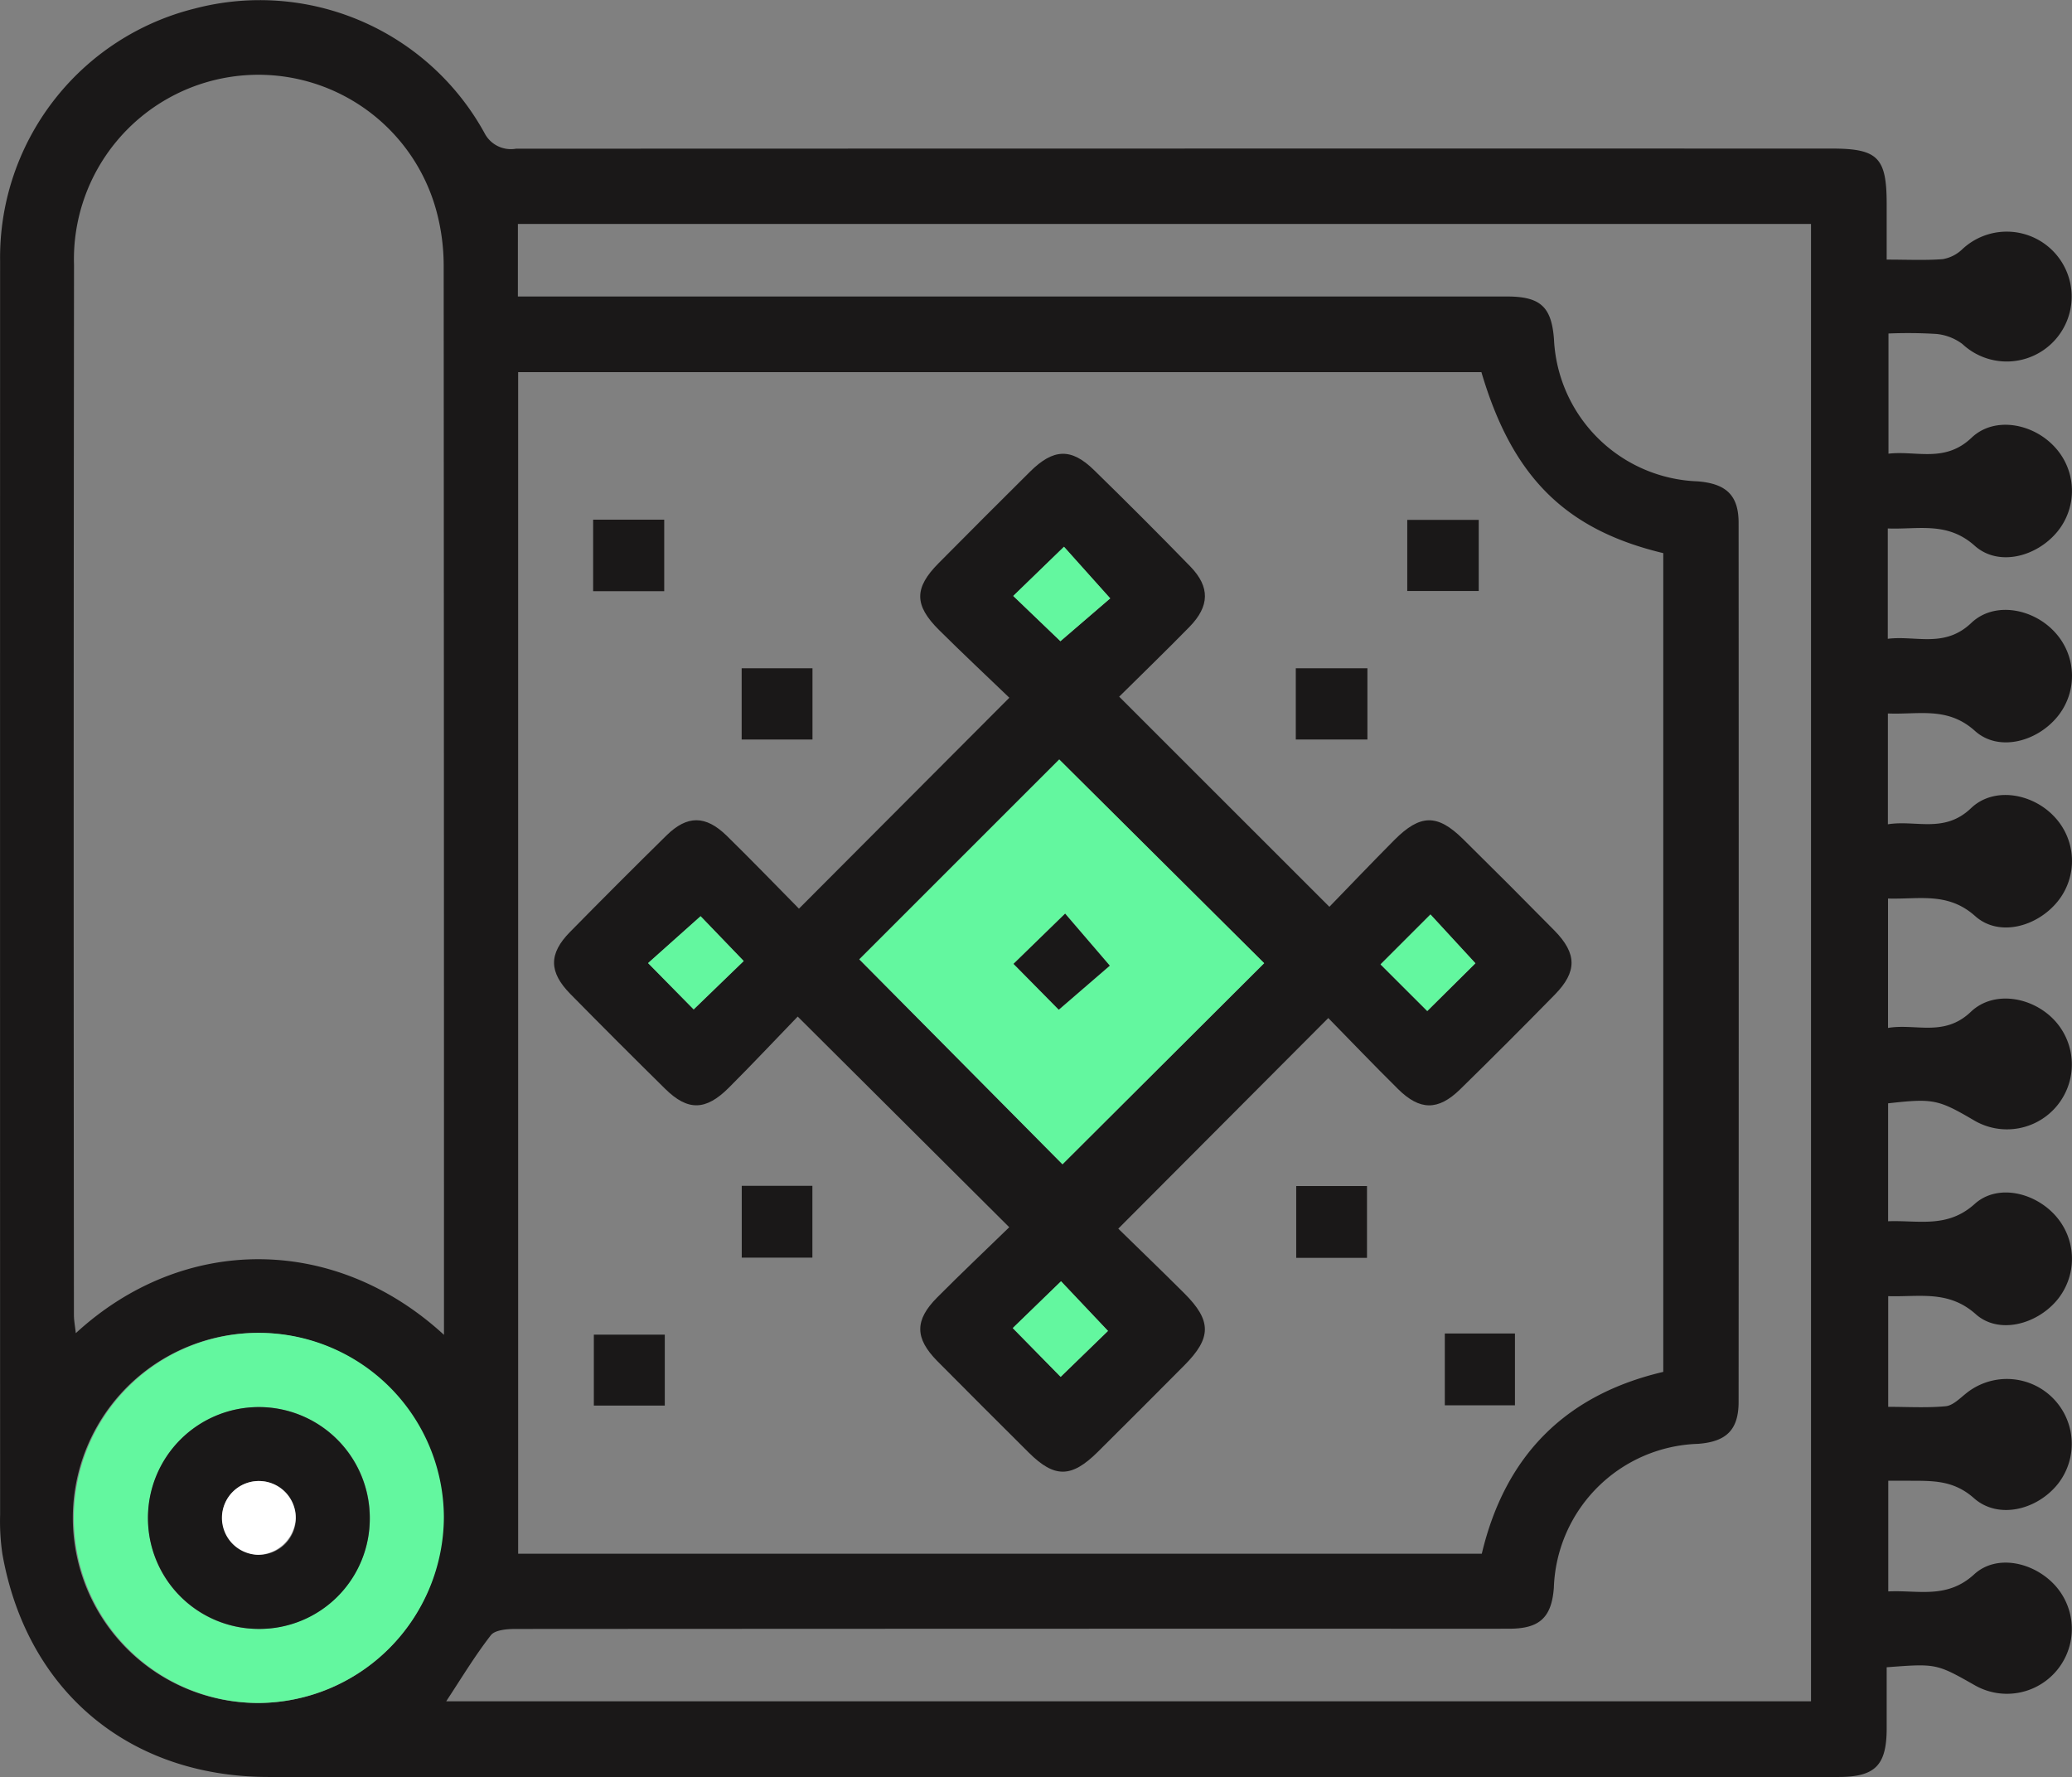
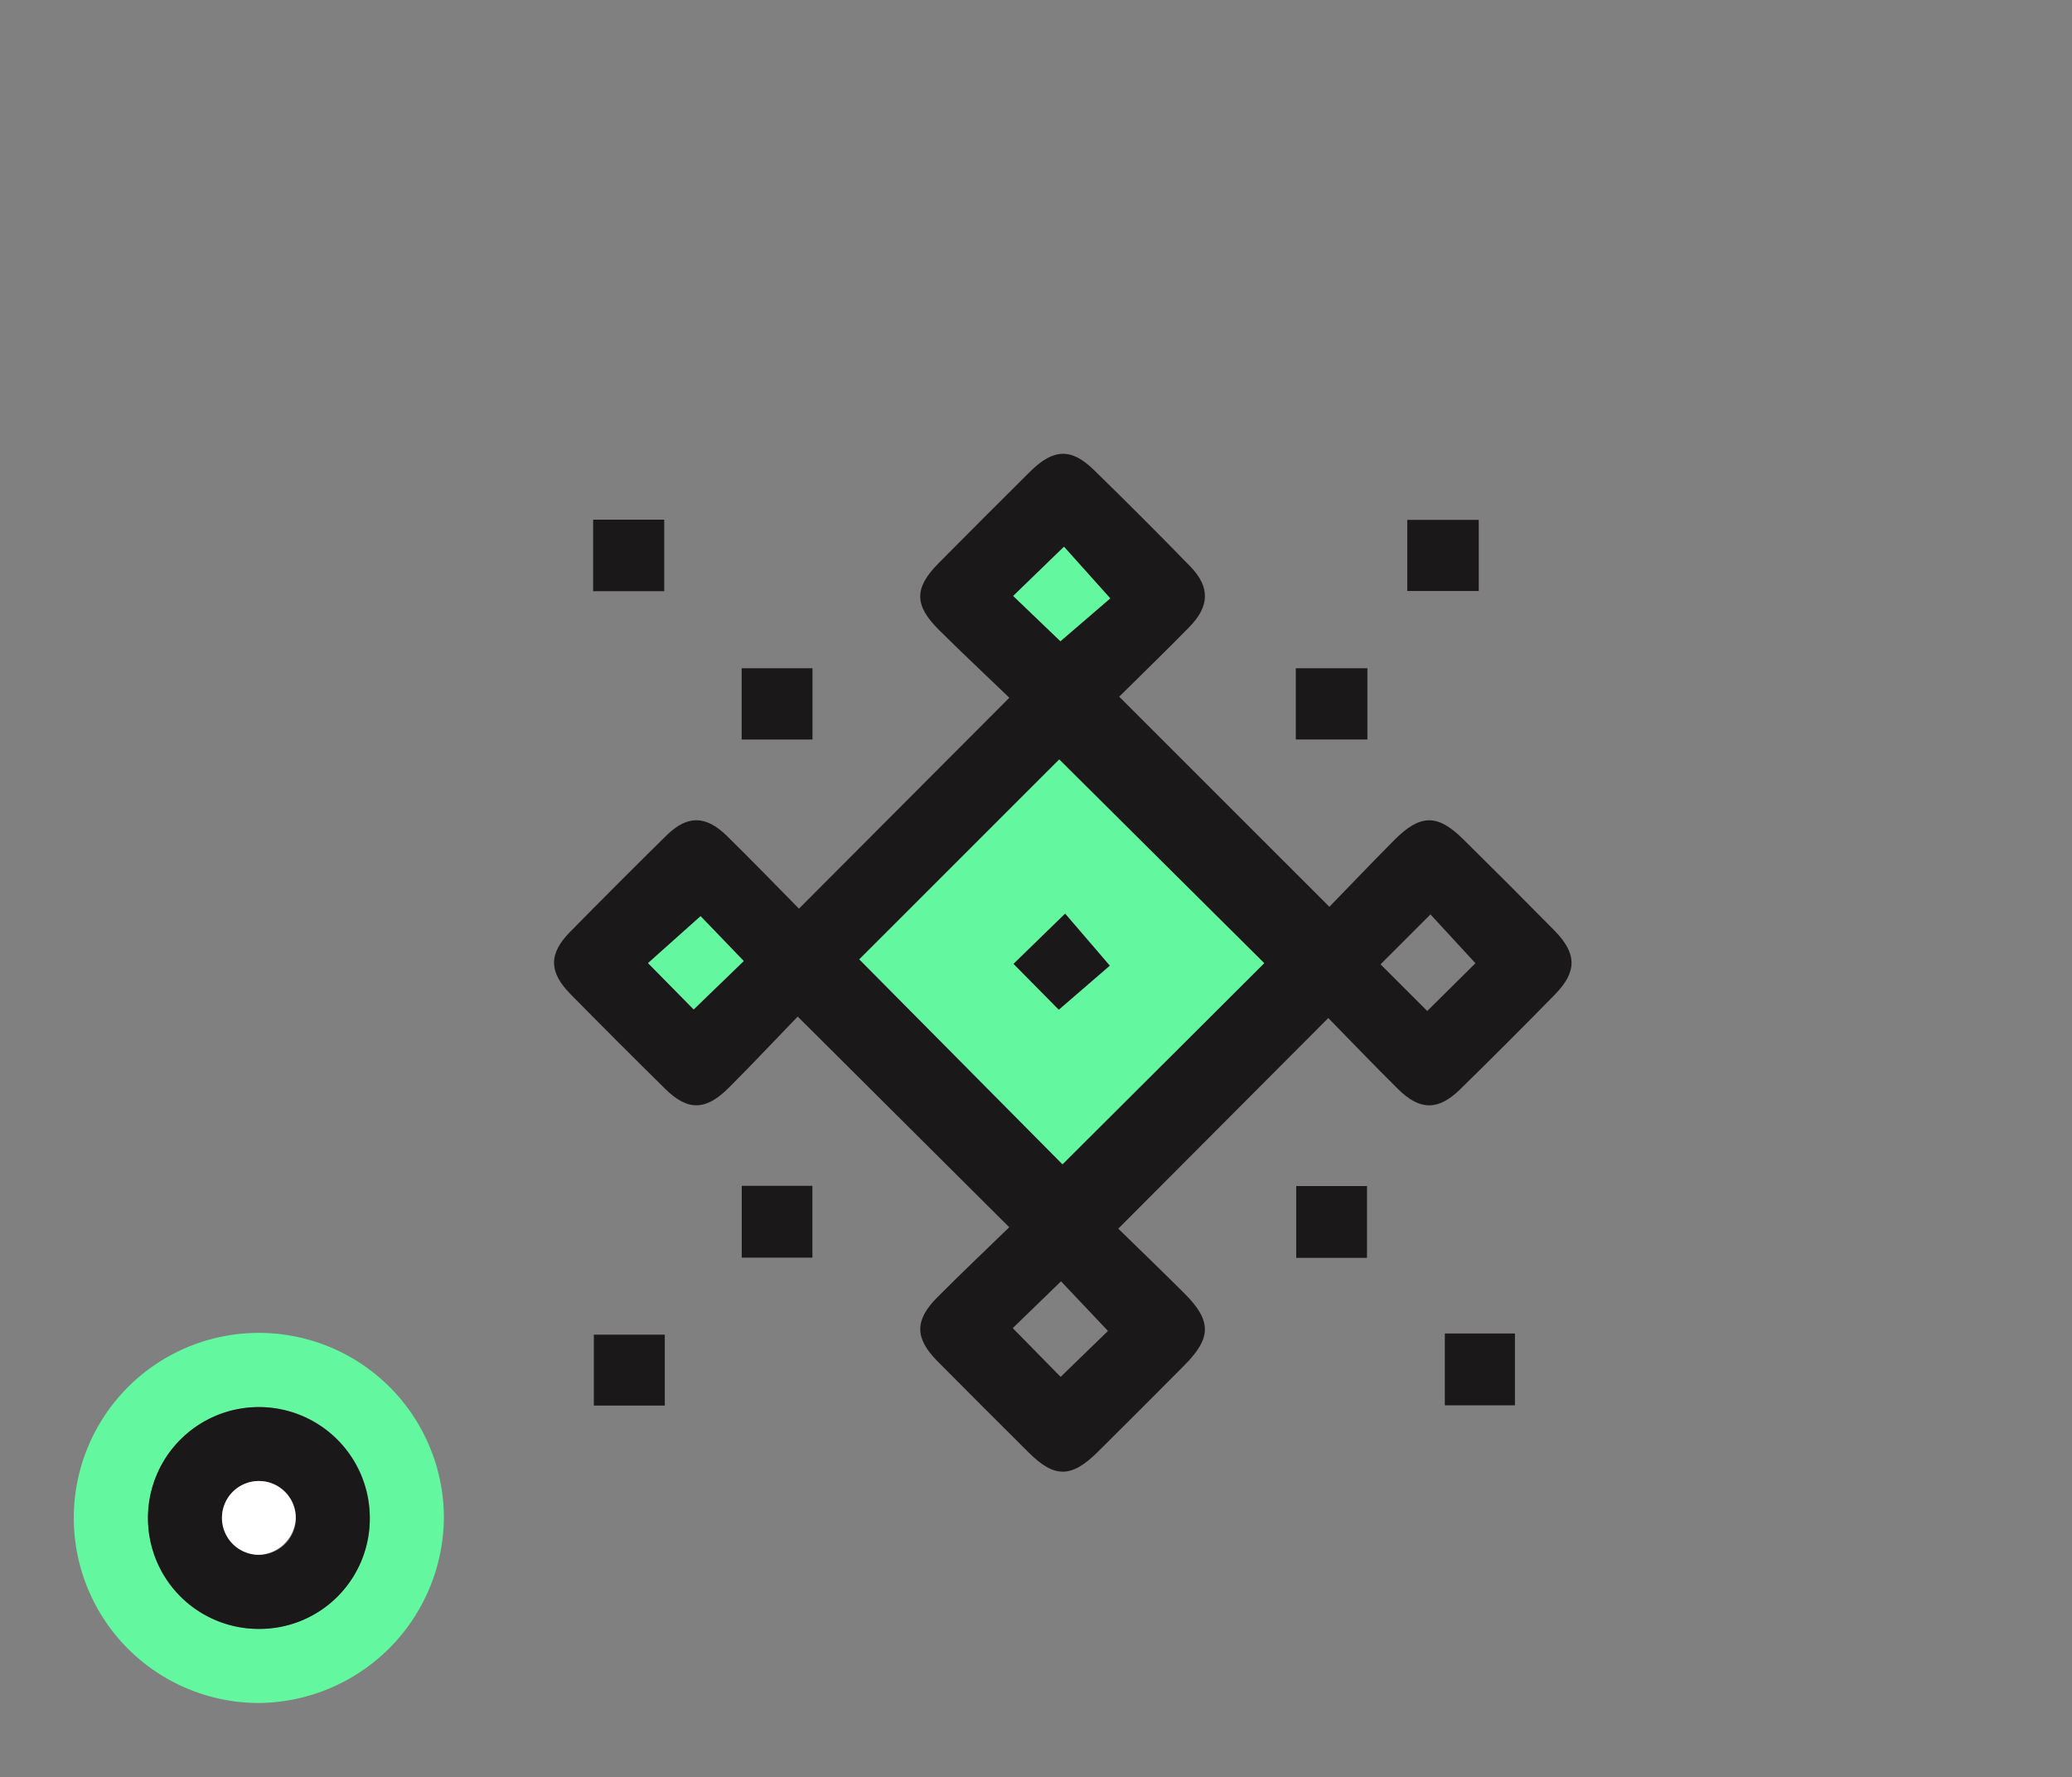
<svg xmlns="http://www.w3.org/2000/svg" width="123.564" height="105.968" viewBox="0 0 123.564 105.968">
  <rect x="0" y="0" width="123.564" height="105.968" fill="#808080" stroke="none" />
  <defs>
    <clipPath id="a">
      <rect width="123.564" height="105.968" fill="none" />
    </clipPath>
  </defs>
  <g clip-path="url(#a)">
-     <path d="M112.512,15.482c1.242,0,2.3.053,3.343-.027A2.217,2.217,0,0,0,117,14.884a3.872,3.872,0,1,1,.028,5.632,3.061,3.061,0,0,0-1.55-.6,27.8,27.8,0,0,0-2.859-.027v7.167c1.661-.195,3.359.566,4.955-.951,1.366-1.3,3.674-.859,4.971.564a3.841,3.841,0,0,1,.138,5.047c-1.243,1.5-3.514,2.088-4.922.829-1.636-1.462-3.358-.959-5.183-1.03v6.579c1.689-.207,3.386.571,4.981-.945,1.365-1.3,3.673-.872,4.975.543a3.836,3.836,0,0,1,.161,5.047c-1.238,1.51-3.519,2.108-4.917.85-1.635-1.473-3.362-.963-5.194-1.041v6.608c1.664-.271,3.365.564,4.961-.963,1.361-1.3,3.672-.886,4.978.523a3.837,3.837,0,0,1,.182,5.046c-1.235,1.519-3.508,2.126-4.913.871-1.634-1.461-3.359-.99-5.2-1.05V61.3c1.646-.28,3.345.56,4.94-.961,1.365-1.3,3.671-.9,4.982.5a3.869,3.869,0,0,1-4.757,5.994c-2.18-1.28-2.462-1.338-5.16-1.037v7.033c1.807-.07,3.533.439,5.163-1.032,1.358-1.226,3.6-.69,4.836.719a3.855,3.855,0,0,1,.046,5.051c-1.229,1.434-3.462,2.014-4.821.8-1.627-1.447-3.36-1.015-5.218-1.072v6.6c1.161,0,2.3.071,3.428-.036.426-.041.837-.462,1.213-.762a3.869,3.869,0,0,1,5.491,5.38c-1.244,1.572-3.569,2.15-5.02.864-1.206-1.07-2.437-1.033-3.789-1.038-.408,0-.816,0-1.319,0v6.6c1.767-.092,3.493.476,5.124-1.02,1.347-1.236,3.586-.719,4.842.681a3.869,3.869,0,0,1-4.777,5.951c-2.316-1.314-2.316-1.314-5.284-1.089,0,1.2,0,2.421,0,3.642,0,2.2-.681,2.895-2.854,2.9q-15.926,0-31.852,0-30.887,0-61.774,0c-8.328,0-14.439-5.11-15.89-13.3A13.471,13.471,0,0,1,.007,90.33Q0,52.947.006,15.563A15.3,15.3,0,0,1,11.628.507,15.287,15.287,0,0,1,28.891,7.931a1.768,1.768,0,0,0,1.881.938Q70,8.855,109.231,8.861c2.753,0,3.281.531,3.281,3.295,0,1.05,0,2.1,0,3.326M88.344,22.194H30.9V92.655H88.367c1.4-5.9,5.038-9.489,10.822-10.844V32.986c-5.849-1.4-9.005-4.552-10.845-10.793M26.477,79.61V78.423q0-31.3-.018-62.61a12.518,12.518,0,0,0-.406-3.128A11,11,0,0,0,4.414,15.8q-.036,31.305-.006,62.61c0,.332.067.665.113,1.092,6.421-5.906,15.443-5.886,21.955.1m4.408-61.92H43.118q23.371,0,46.743,0c2,0,2.663.61,2.81,2.538a8.9,8.9,0,0,0,8.555,8.485c1.72.132,2.455.836,2.456,2.471q.013,26.209,0,52.418c0,1.666-.721,2.382-2.418,2.508a8.887,8.887,0,0,0-8.6,8.584c-.132,1.76-.843,2.434-2.628,2.44-3.125.01-6.251,0-9.376,0q-24.957,0-49.914.015c-.5,0-1.226.056-1.474.375-.965,1.243-1.779,2.6-2.663,3.94H108v-88.1H30.885ZM15.437,101.555a11.035,11.035,0,0,0,.077-22.069,11.035,11.035,0,1,0-.077,22.069" transform="translate(0 -0.001)" fill="#1a1818" />
    <path d="M23,237.823a11.035,11.035,0,1,1,11.032-11.066A11.13,11.13,0,0,1,23,237.823m-.007-4.417a6.614,6.614,0,1,0-6.6-6.519,6.575,6.575,0,0,0,6.6,6.519" transform="translate(-7.561 -136.269)" fill="#63f79f" />
    <path d="M104.22,107.013c-1.368,1.417-2.718,2.854-4.113,4.248-1.375,1.374-2.446,1.387-3.789.063q-2.849-2.807-5.655-5.657c-1.288-1.309-1.3-2.4-.02-3.7q2.851-2.9,5.752-5.755c1.238-1.215,2.337-1.209,3.594.02,1.471,1.439,2.9,2.923,4.306,4.346L116.841,88c-1.354-1.3-2.79-2.647-4.187-4.034-1.5-1.487-1.495-2.513-.032-3.989q2.718-2.743,5.459-5.463c1.386-1.373,2.448-1.419,3.8-.1q2.912,2.841,5.75,5.756c1.189,1.225,1.159,2.373-.053,3.61-1.412,1.442-2.863,2.846-4.186,4.157l12.535,12.531c1.185-1.22,2.513-2.613,3.869-3.978,1.548-1.555,2.569-1.571,4.1-.064q2.749,2.712,5.458,5.463c1.344,1.372,1.353,2.45.022,3.811q-2.8,2.859-5.655,5.656c-1.31,1.278-2.4,1.266-3.7-.021-1.436-1.419-2.831-2.878-4.159-4.234l-12.524,12.56c1.209,1.182,2.585,2.506,3.936,3.854,1.639,1.634,1.635,2.659,0,4.3q-2.575,2.593-5.168,5.168c-1.567,1.55-2.57,1.556-4.1.038q-2.739-2.722-5.459-5.462c-1.349-1.367-1.361-2.437-.011-3.794,1.422-1.431,2.889-2.818,4.3-4.189L104.22,107.013m3.673-3.412,12.115,12.22,12.027-11.991L119.813,91.682,107.893,103.6m33.87,3.081,2.874-2.849-2.682-2.91-2.977,2.976,2.785,2.783M117.072,81.931l2.815,2.7,2.97-2.554L120.1,79l-3.028,2.935m-.027,43.658L119.9,128.5l2.823-2.739-2.8-2.96-2.879,2.791m-18.617-24.56-3.13,2.794,2.719,2.762L101,103.7l-2.572-2.673" transform="translate(-56.649 -46.392)" fill="#1a1818" />
    <rect width="4.239" height="4.265" transform="translate(35.372 30.99)" fill="#1a1818" />
    <rect width="4.263" height="4.241" transform="translate(83.922 31.002)" fill="#1a1818" />
    <rect width="4.223" height="4.249" transform="translate(44.229 39.851)" fill="#1a1818" />
    <rect width="4.271" height="4.248" transform="translate(77.275 39.851)" fill="#1a1818" />
    <rect width="4.213" height="4.282" transform="translate(44.234 70.715)" fill="#1a1818" />
    <rect width="4.221" height="4.282" transform="translate(77.3 70.728)" fill="#1a1818" />
    <rect width="4.231" height="4.229" transform="translate(35.414 79.59)" fill="#1a1818" />
    <rect width="4.182" height="4.282" transform="translate(86.162 79.521)" fill="#1a1818" />
    <path d="M30.563,240.99a6.614,6.614,0,1,1,6.621-6.642,6.569,6.569,0,0,1-6.621,6.642m-.028-4.419a2.2,2.2,0,1,0-2.155-2.235,2.3,2.3,0,0,0,2.155,2.235" transform="translate(-15.134 -143.853)" fill="#1a1818" />
    <path d="M139.1,134.855l11.921-11.918,12.221,12.147-12.027,11.991L139.1,134.855m11.9,3,3.038-2.622-2.661-3.1-3.075,2.993,2.7,2.735" transform="translate(-87.852 -77.646)" fill="#63f79f" />
-     <path d="M226.26,153.78,223.475,151l2.977-2.976,2.681,2.91-2.874,2.849" transform="translate(-141.146 -93.489)" fill="#63f79f" />
    <path d="M164.012,91.434,167.04,88.5l2.757,3.078-2.97,2.554-2.815-2.7" transform="translate(-103.589 -55.896)" fill="#63f79f" />
-     <path d="M163.939,210.187l2.879-2.791,2.8,2.961-2.823,2.739-2.854-2.908" transform="translate(-103.543 -130.99)" fill="#63f79f" />
    <path d="M108.039,148.306l2.572,2.673-2.983,2.883-2.719-2.762,3.13-2.794" transform="translate(-66.26 -93.669)" fill="#63f79f" />
    <path d="M38.109,244.142a2.2,2.2,0,1,1,2.234-2.157,2.294,2.294,0,0,1-2.234,2.157" transform="translate(-22.708 -151.424)" fill="#fff" />
    <path d="M166.772,153.624l-2.7-2.735,3.075-2.993,2.661,3.1-3.038,2.622" transform="translate(-103.629 -93.411)" fill="#1a1818" />
  </g>
</svg>